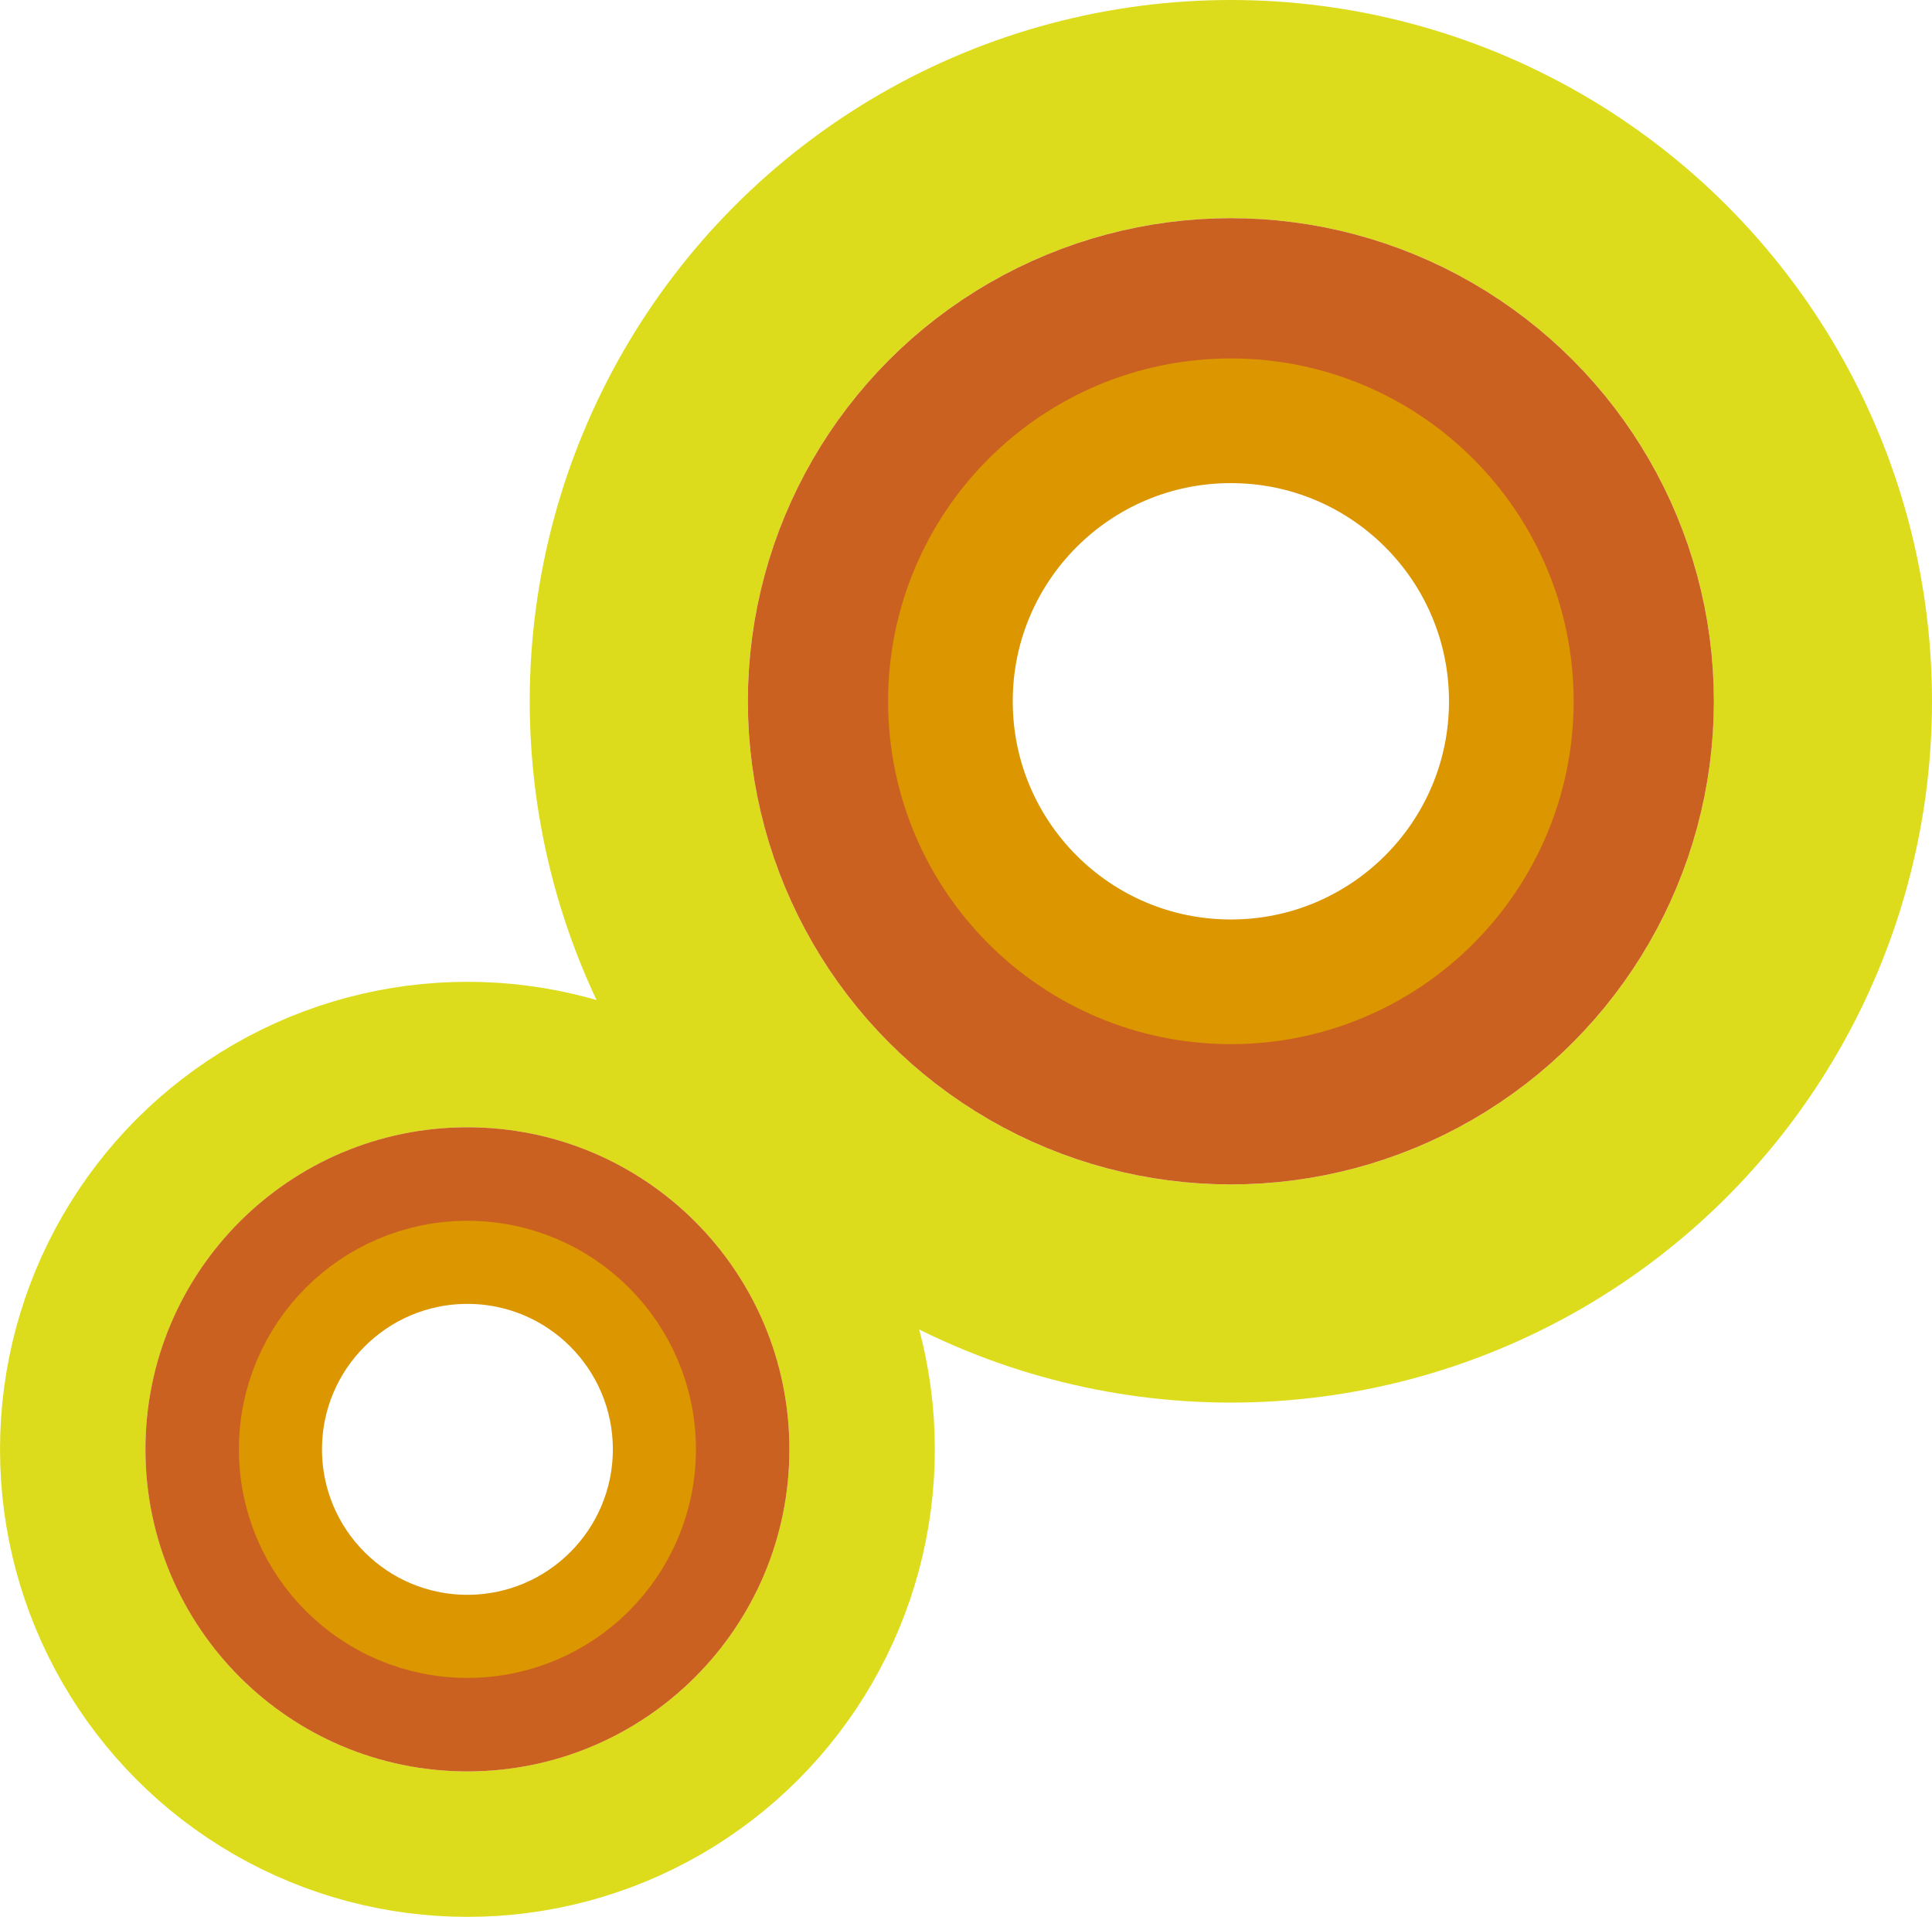
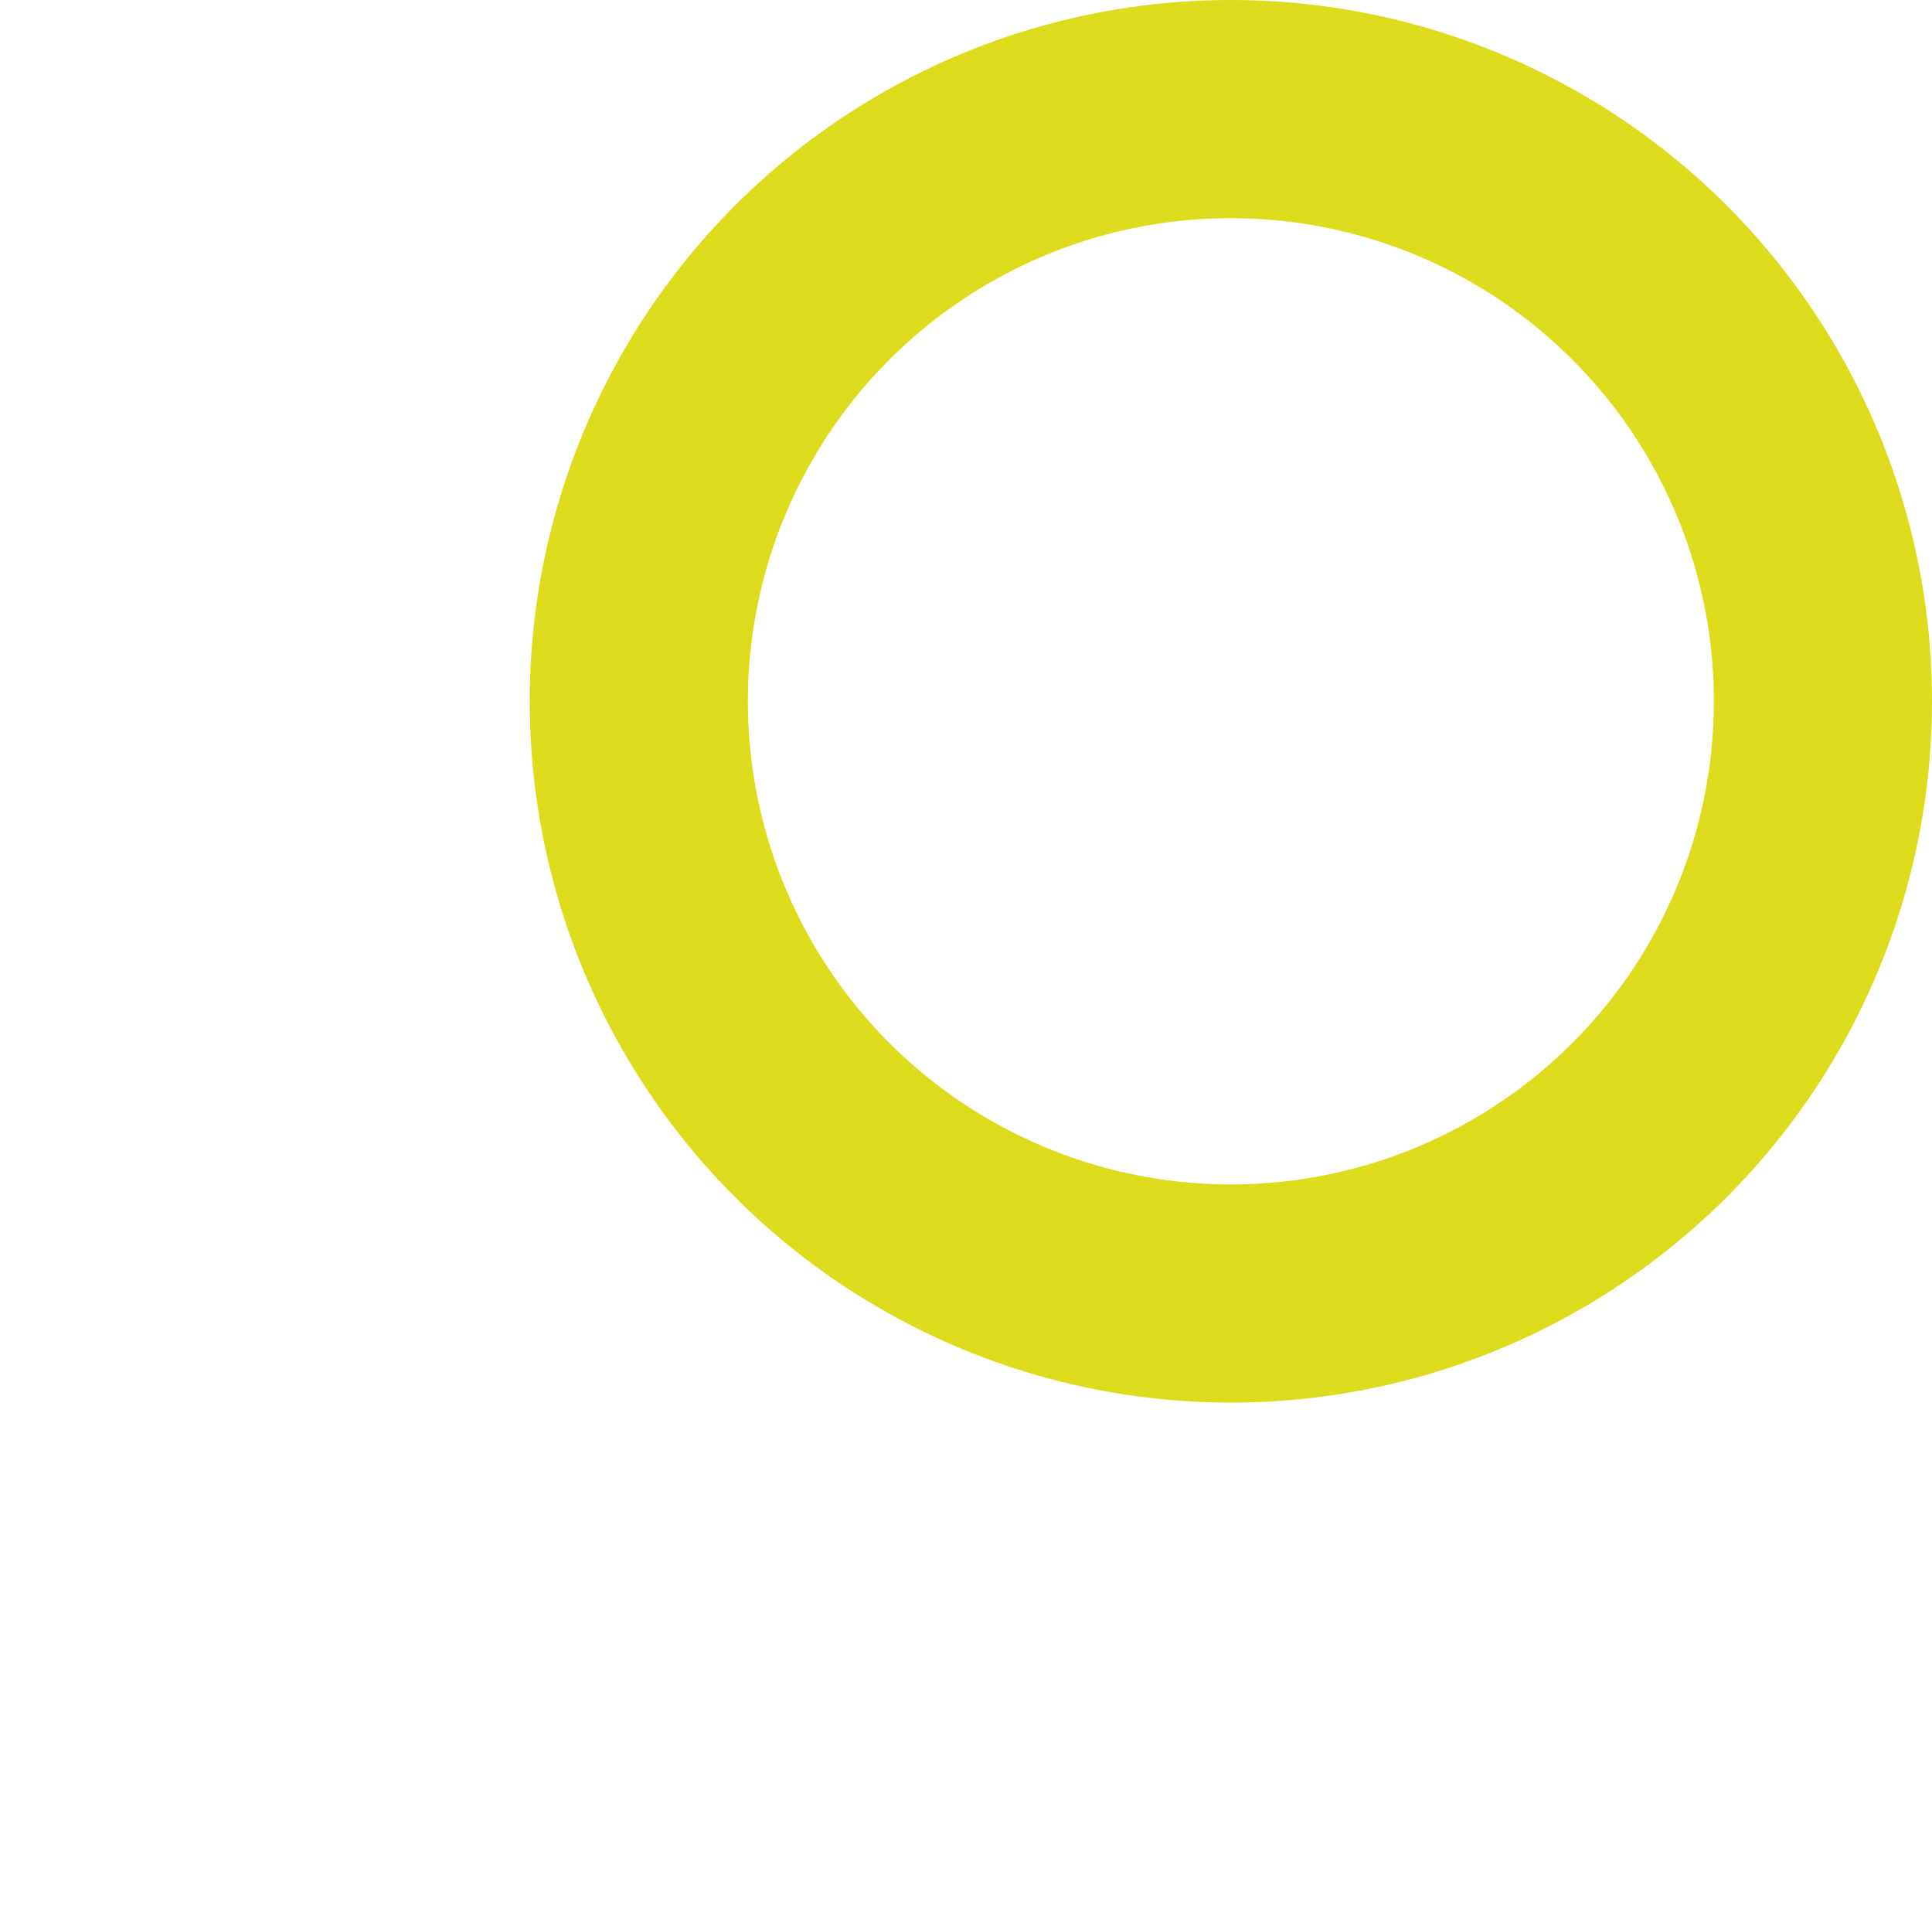
<svg xmlns="http://www.w3.org/2000/svg" width="124" height="123">
  <g fill="none" fill-rule="evenodd">
    <circle cx="79" cy="45" r="38" stroke="#DDDC1C" stroke-width="14" />
-     <circle cx="79" cy="45" r="26.267" stroke="#CB6120" stroke-width="9.467" />
-     <circle cx="79" cy="45" r="18" stroke="#DB9600" stroke-width="8" />
-     <circle cx="30" cy="93" r="25.333" stroke="#DDDC1C" stroke-width="9.333" />
-     <circle cx="30" cy="93" r="17.511" stroke="#CB6120" stroke-width="6.311" />
-     <circle cx="30" cy="93" r="12" stroke="#DB9600" stroke-width="5.333" />
  </g>
</svg>